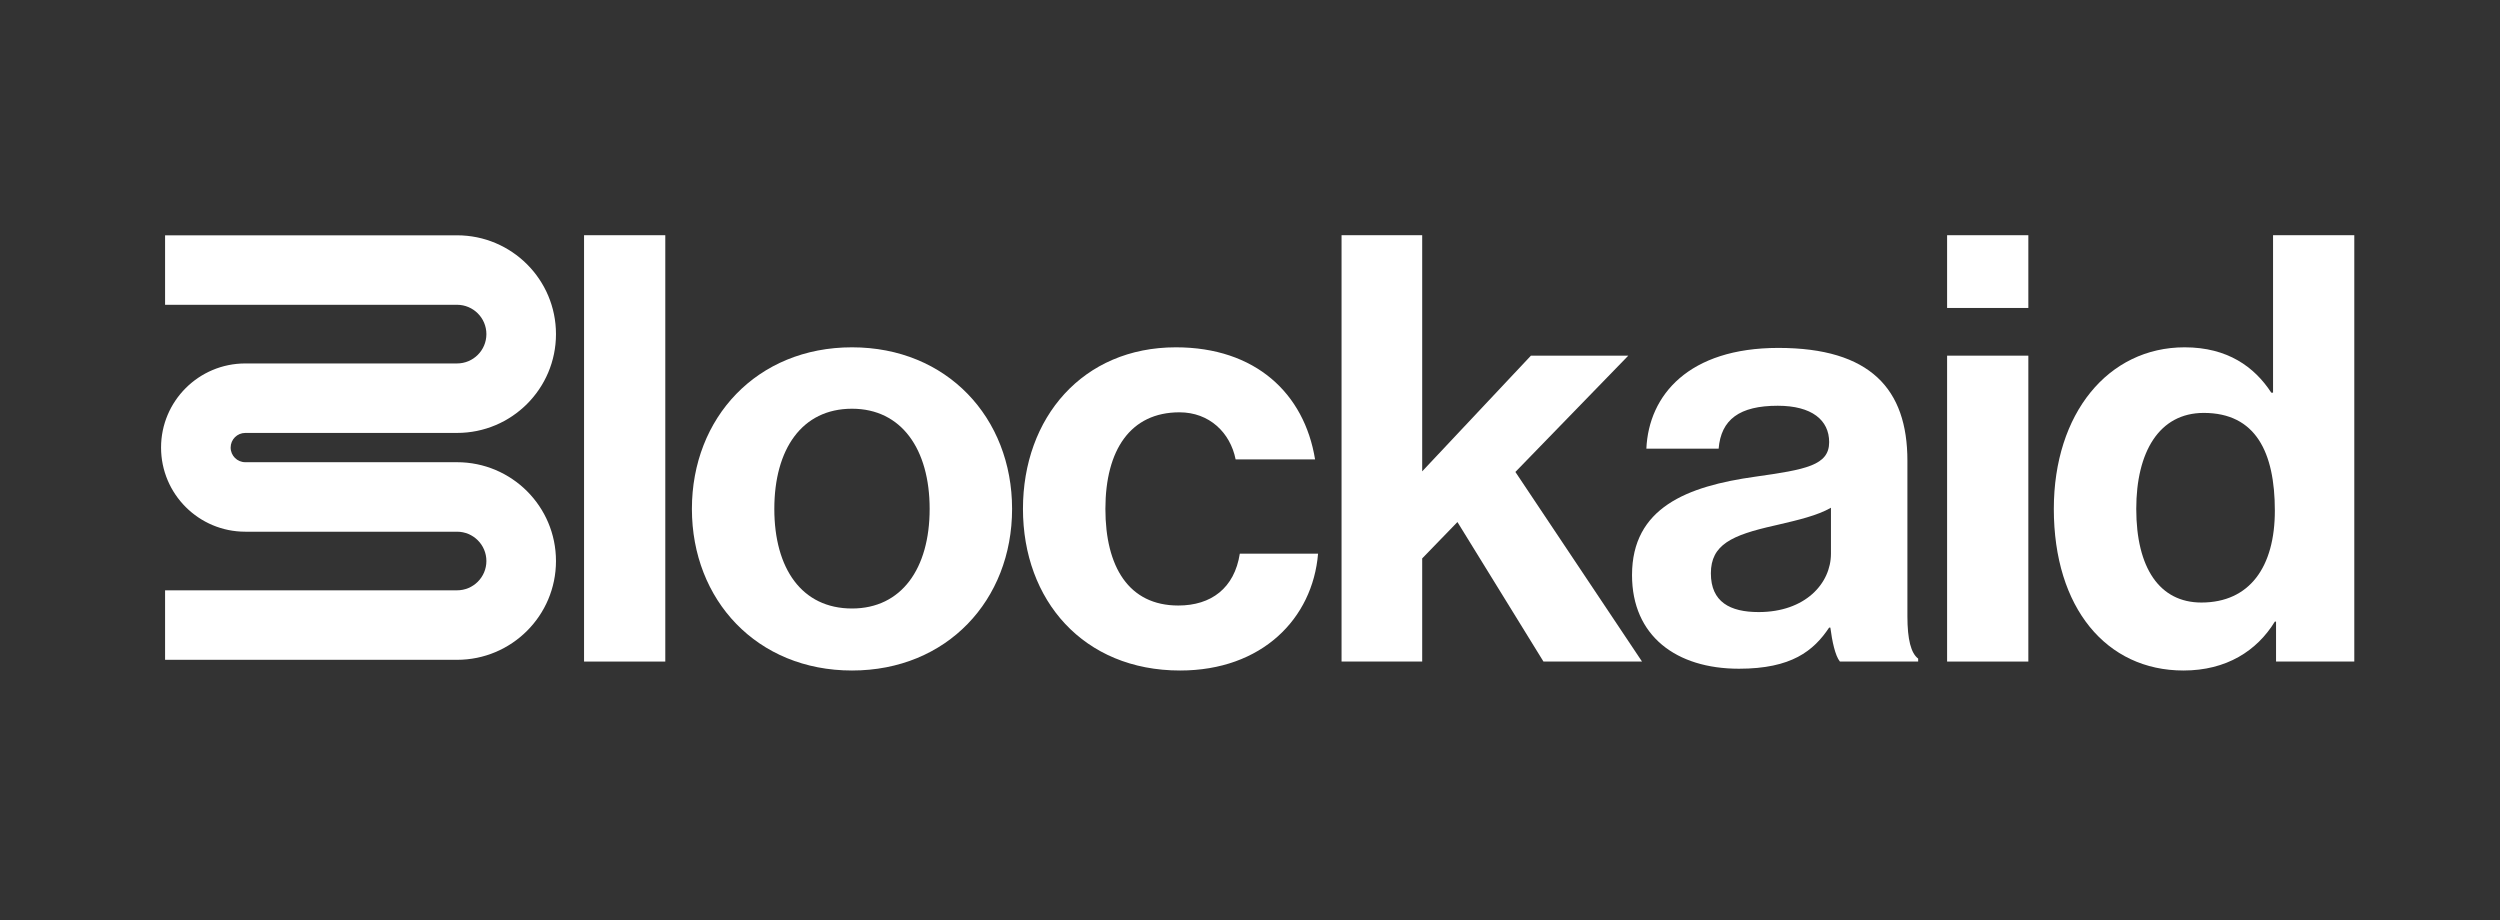
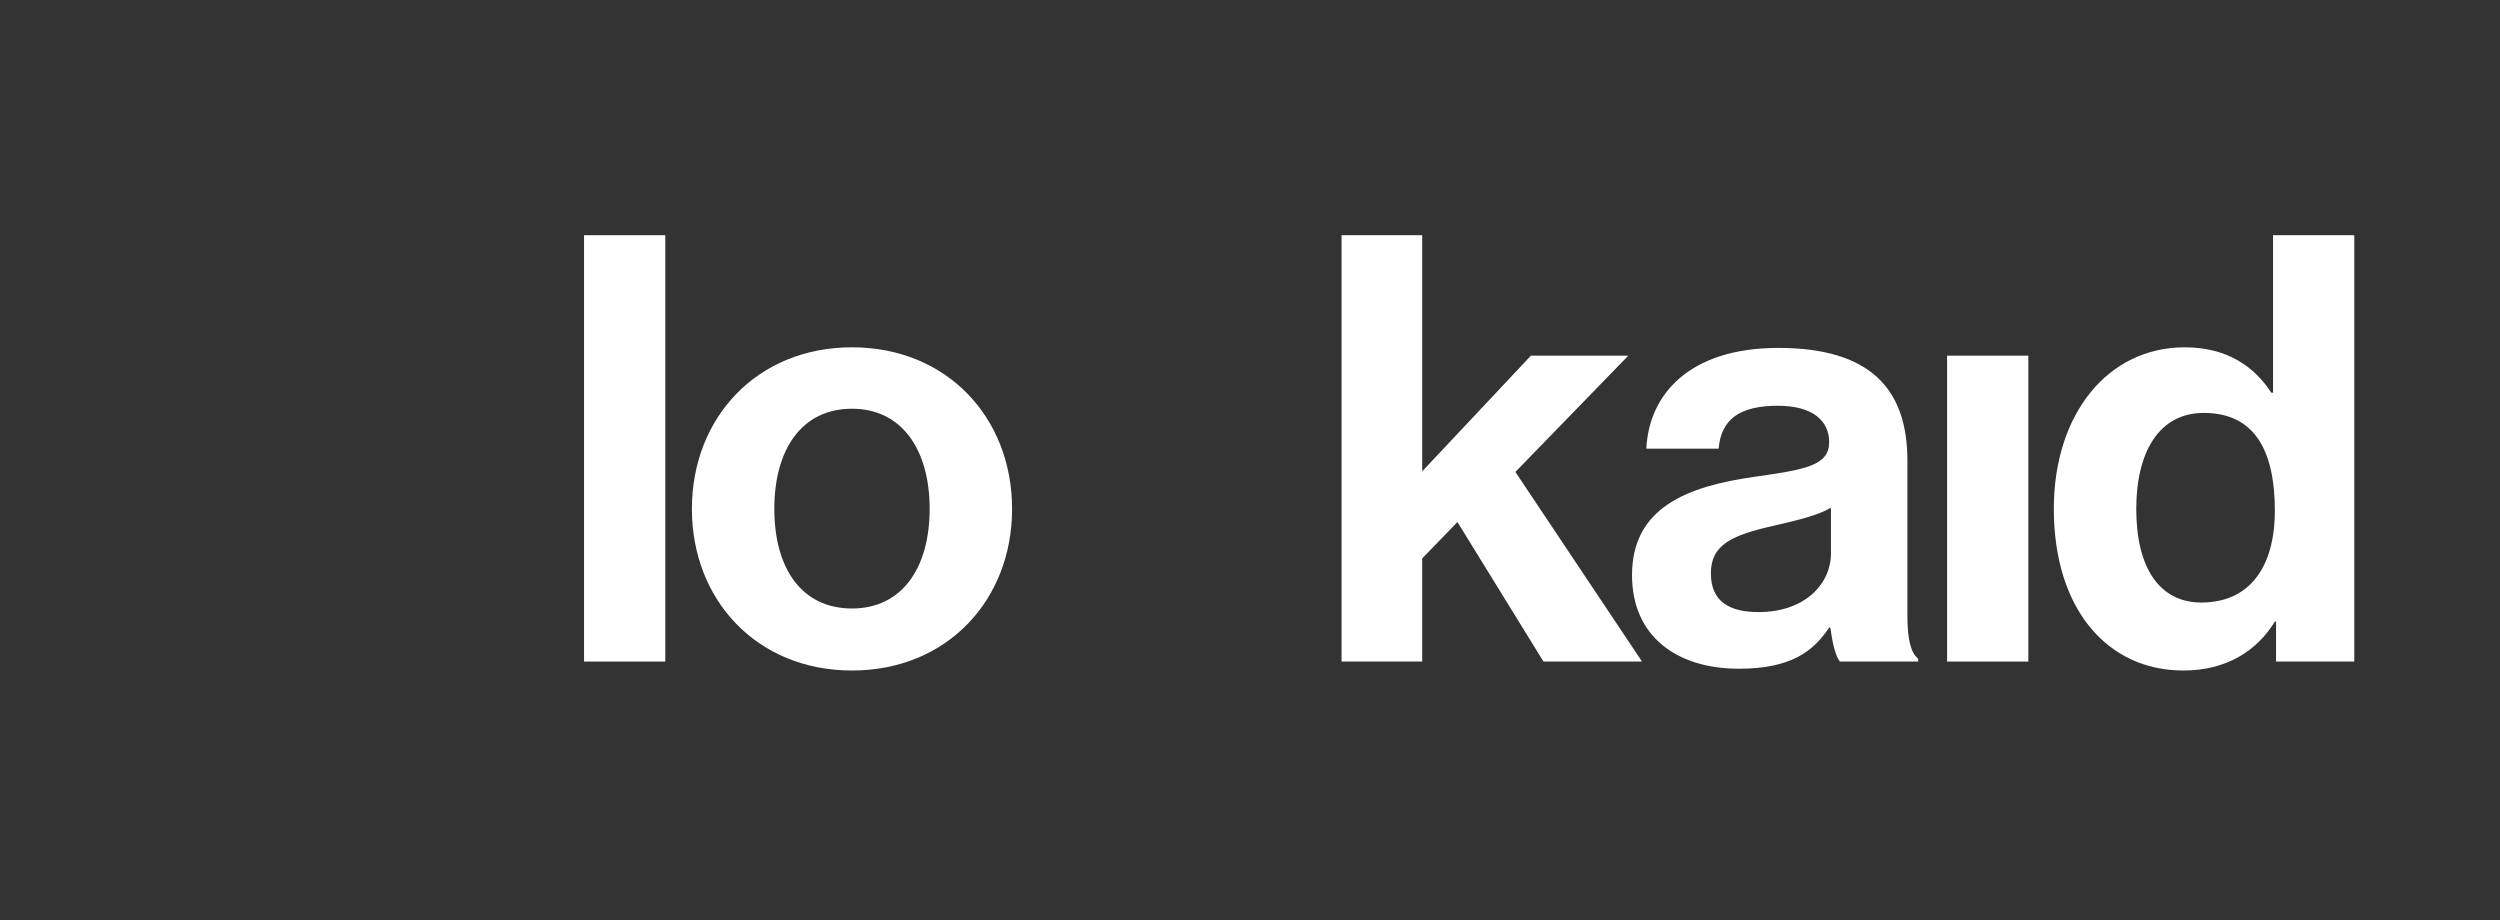
<svg xmlns="http://www.w3.org/2000/svg" width="163" height="60" viewBox="0 0 163 60" fill="none">
  <rect x="0" y="0" width="163" height="60" fill="#333333" stroke="none" />
  <path d="M38.08 15.336V43.134H43.377V15.336H38.08Z" fill="white" />
  <path fill-rule="evenodd" clip-rule="evenodd" d="M45.112 33.181C45.112 39.13 49.357 43.717 55.55 43.717C61.742 43.717 65.988 39.13 65.988 33.181C65.988 27.233 61.742 22.645 55.55 22.645C49.357 22.645 45.112 27.233 45.112 33.181ZM60.613 33.181C60.613 37.069 58.782 39.674 55.55 39.674C52.278 39.674 50.486 37.069 50.486 33.181C50.486 29.293 52.278 26.649 55.55 26.649C58.782 26.649 60.613 29.293 60.613 33.181Z" fill="white" />
-   <path d="M76.941 43.717C70.631 43.717 66.697 39.13 66.697 33.181C66.697 27.233 70.592 22.645 76.668 22.645C81.848 22.645 85.042 25.639 85.743 29.954H80.563C80.213 28.205 78.849 26.883 76.902 26.883C73.708 26.883 72.072 29.332 72.072 33.181C72.072 36.952 73.591 39.48 76.824 39.48C78.966 39.48 80.485 38.352 80.836 36.097H85.938C85.587 40.335 82.277 43.717 76.941 43.717Z" fill="white" />
  <path d="M95.025 34.037L100.634 43.134H107.06L98.803 30.771L106.165 23.189H99.816L92.727 30.732V15.336H87.469V43.134H92.727V36.408L95.025 34.037Z" fill="white" />
  <path fill-rule="evenodd" clip-rule="evenodd" d="M119.962 43.134C119.65 42.746 119.456 41.812 119.339 40.918H119.261C118.248 42.435 116.807 43.601 113.38 43.601C109.29 43.601 106.408 41.463 106.408 37.497C106.408 33.104 109.991 31.704 114.431 31.082C117.742 30.615 119.261 30.343 119.261 28.827C119.261 27.389 118.131 26.455 115.911 26.455C113.418 26.455 112.211 27.35 112.055 29.255H107.343C107.498 25.756 110.108 22.684 115.95 22.684C121.948 22.684 124.363 25.367 124.363 30.032V40.18C124.363 41.696 124.597 42.59 125.064 42.94V43.134H119.962ZM114.665 39.907C117.703 39.907 119.378 38.041 119.378 36.097V33.104C118.51 33.609 117.207 33.913 115.965 34.203L115.678 34.27C112.912 34.892 111.549 35.514 111.549 37.38C111.549 39.247 112.795 39.907 114.665 39.907Z" fill="white" />
  <path d="M126.951 23.189V43.134H132.248V23.189H126.951Z" fill="white" />
-   <path d="M126.951 15.336V20.079H132.248V15.336H126.951Z" fill="white" />
  <path fill-rule="evenodd" clip-rule="evenodd" d="M142.361 43.717C137.336 43.717 133.909 39.635 133.909 33.181C133.909 26.961 137.453 22.645 142.439 22.645C145.243 22.645 146.996 23.928 148.086 25.6H148.203V15.336H153.5V43.134H148.398V40.529H148.32C147.151 42.434 145.165 43.717 142.361 43.717ZM143.529 39.285C146.684 39.285 148.32 36.953 148.32 33.298C148.32 29.488 147.073 26.922 143.685 26.922C140.764 26.922 139.284 29.488 139.284 33.181C139.284 37.03 140.803 39.285 143.529 39.285Z" fill="white" />
-   <path d="M10.763 19.872H29.798C30.856 19.872 31.713 20.729 31.713 21.785C31.713 22.84 30.856 23.697 29.798 23.697H15.993C12.96 23.697 10.501 26.152 10.501 29.181C10.501 32.211 12.96 34.667 15.993 34.667H29.799C30.856 34.667 31.713 35.522 31.713 36.578C31.713 37.634 30.856 38.489 29.799 38.489H10.763V43.02H29.799C33.362 43.02 36.25 40.136 36.25 36.578C36.25 33.02 33.362 30.136 29.799 30.136H15.993C15.466 30.136 15.038 29.709 15.038 29.181C15.038 28.654 15.466 28.227 15.993 28.227H29.798C33.362 28.227 36.25 25.343 36.25 21.785C36.25 18.226 33.362 15.342 29.798 15.342H10.763V19.872Z" fill="white" />
</svg>